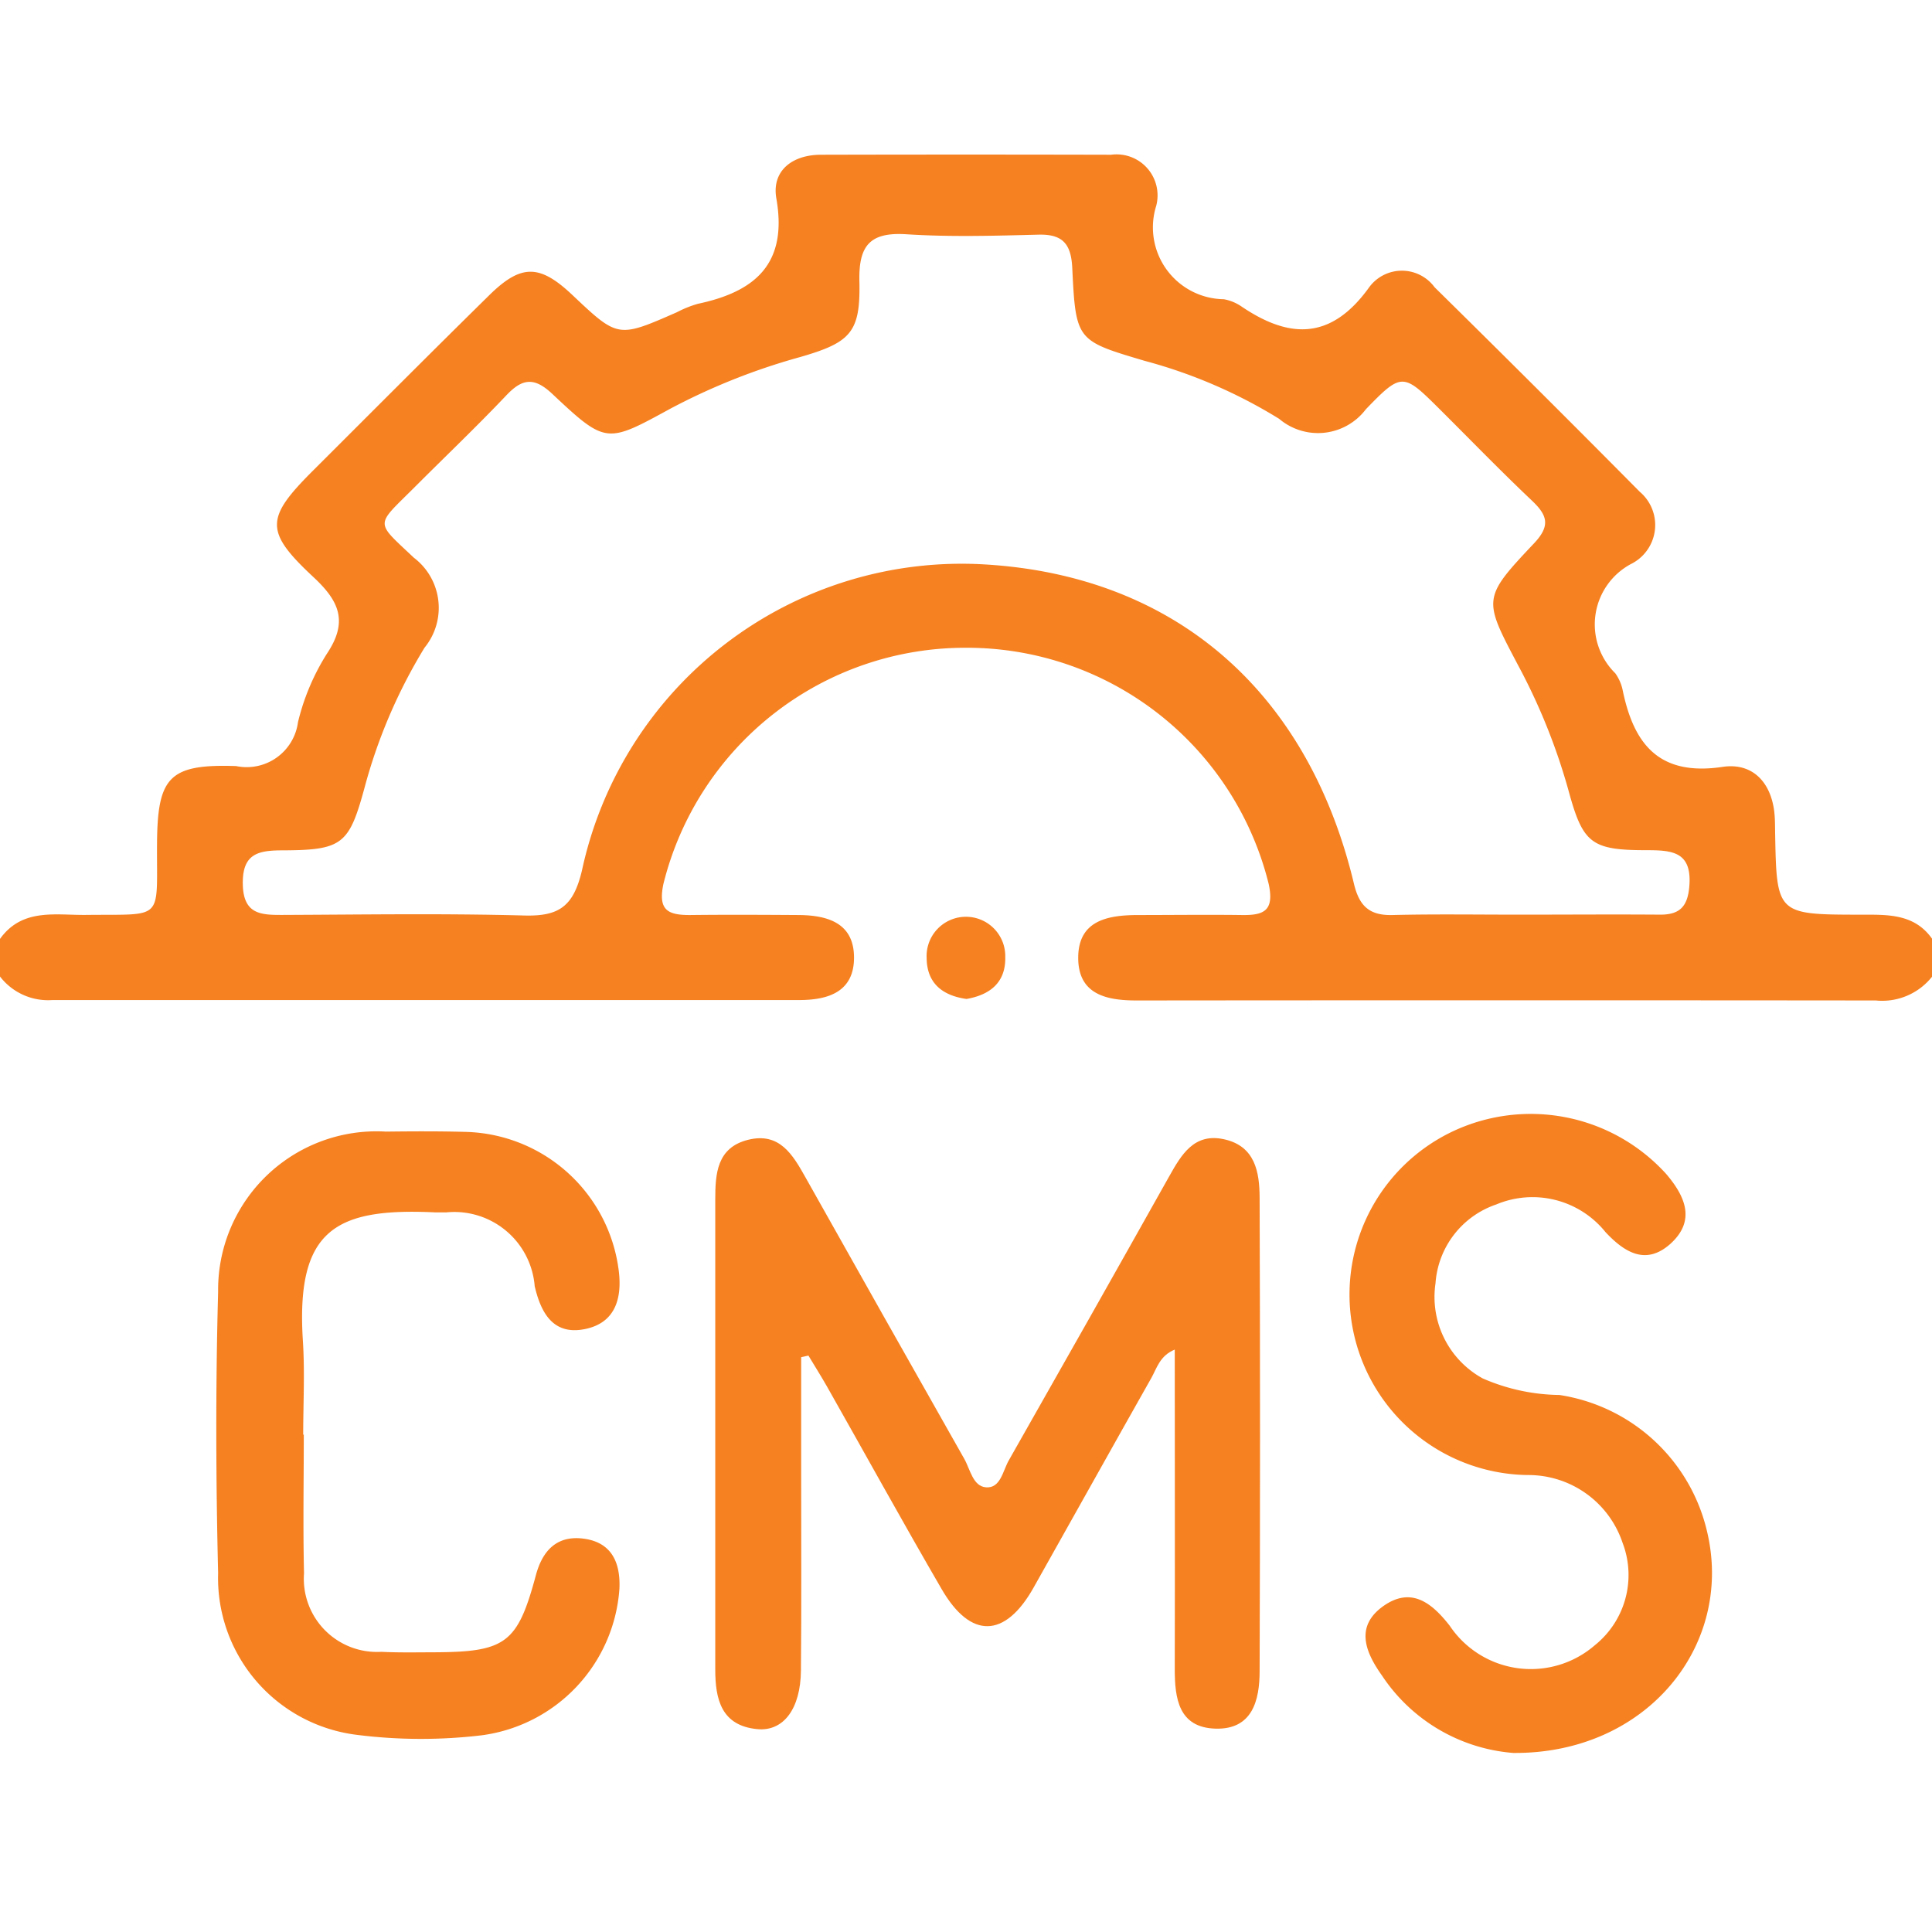
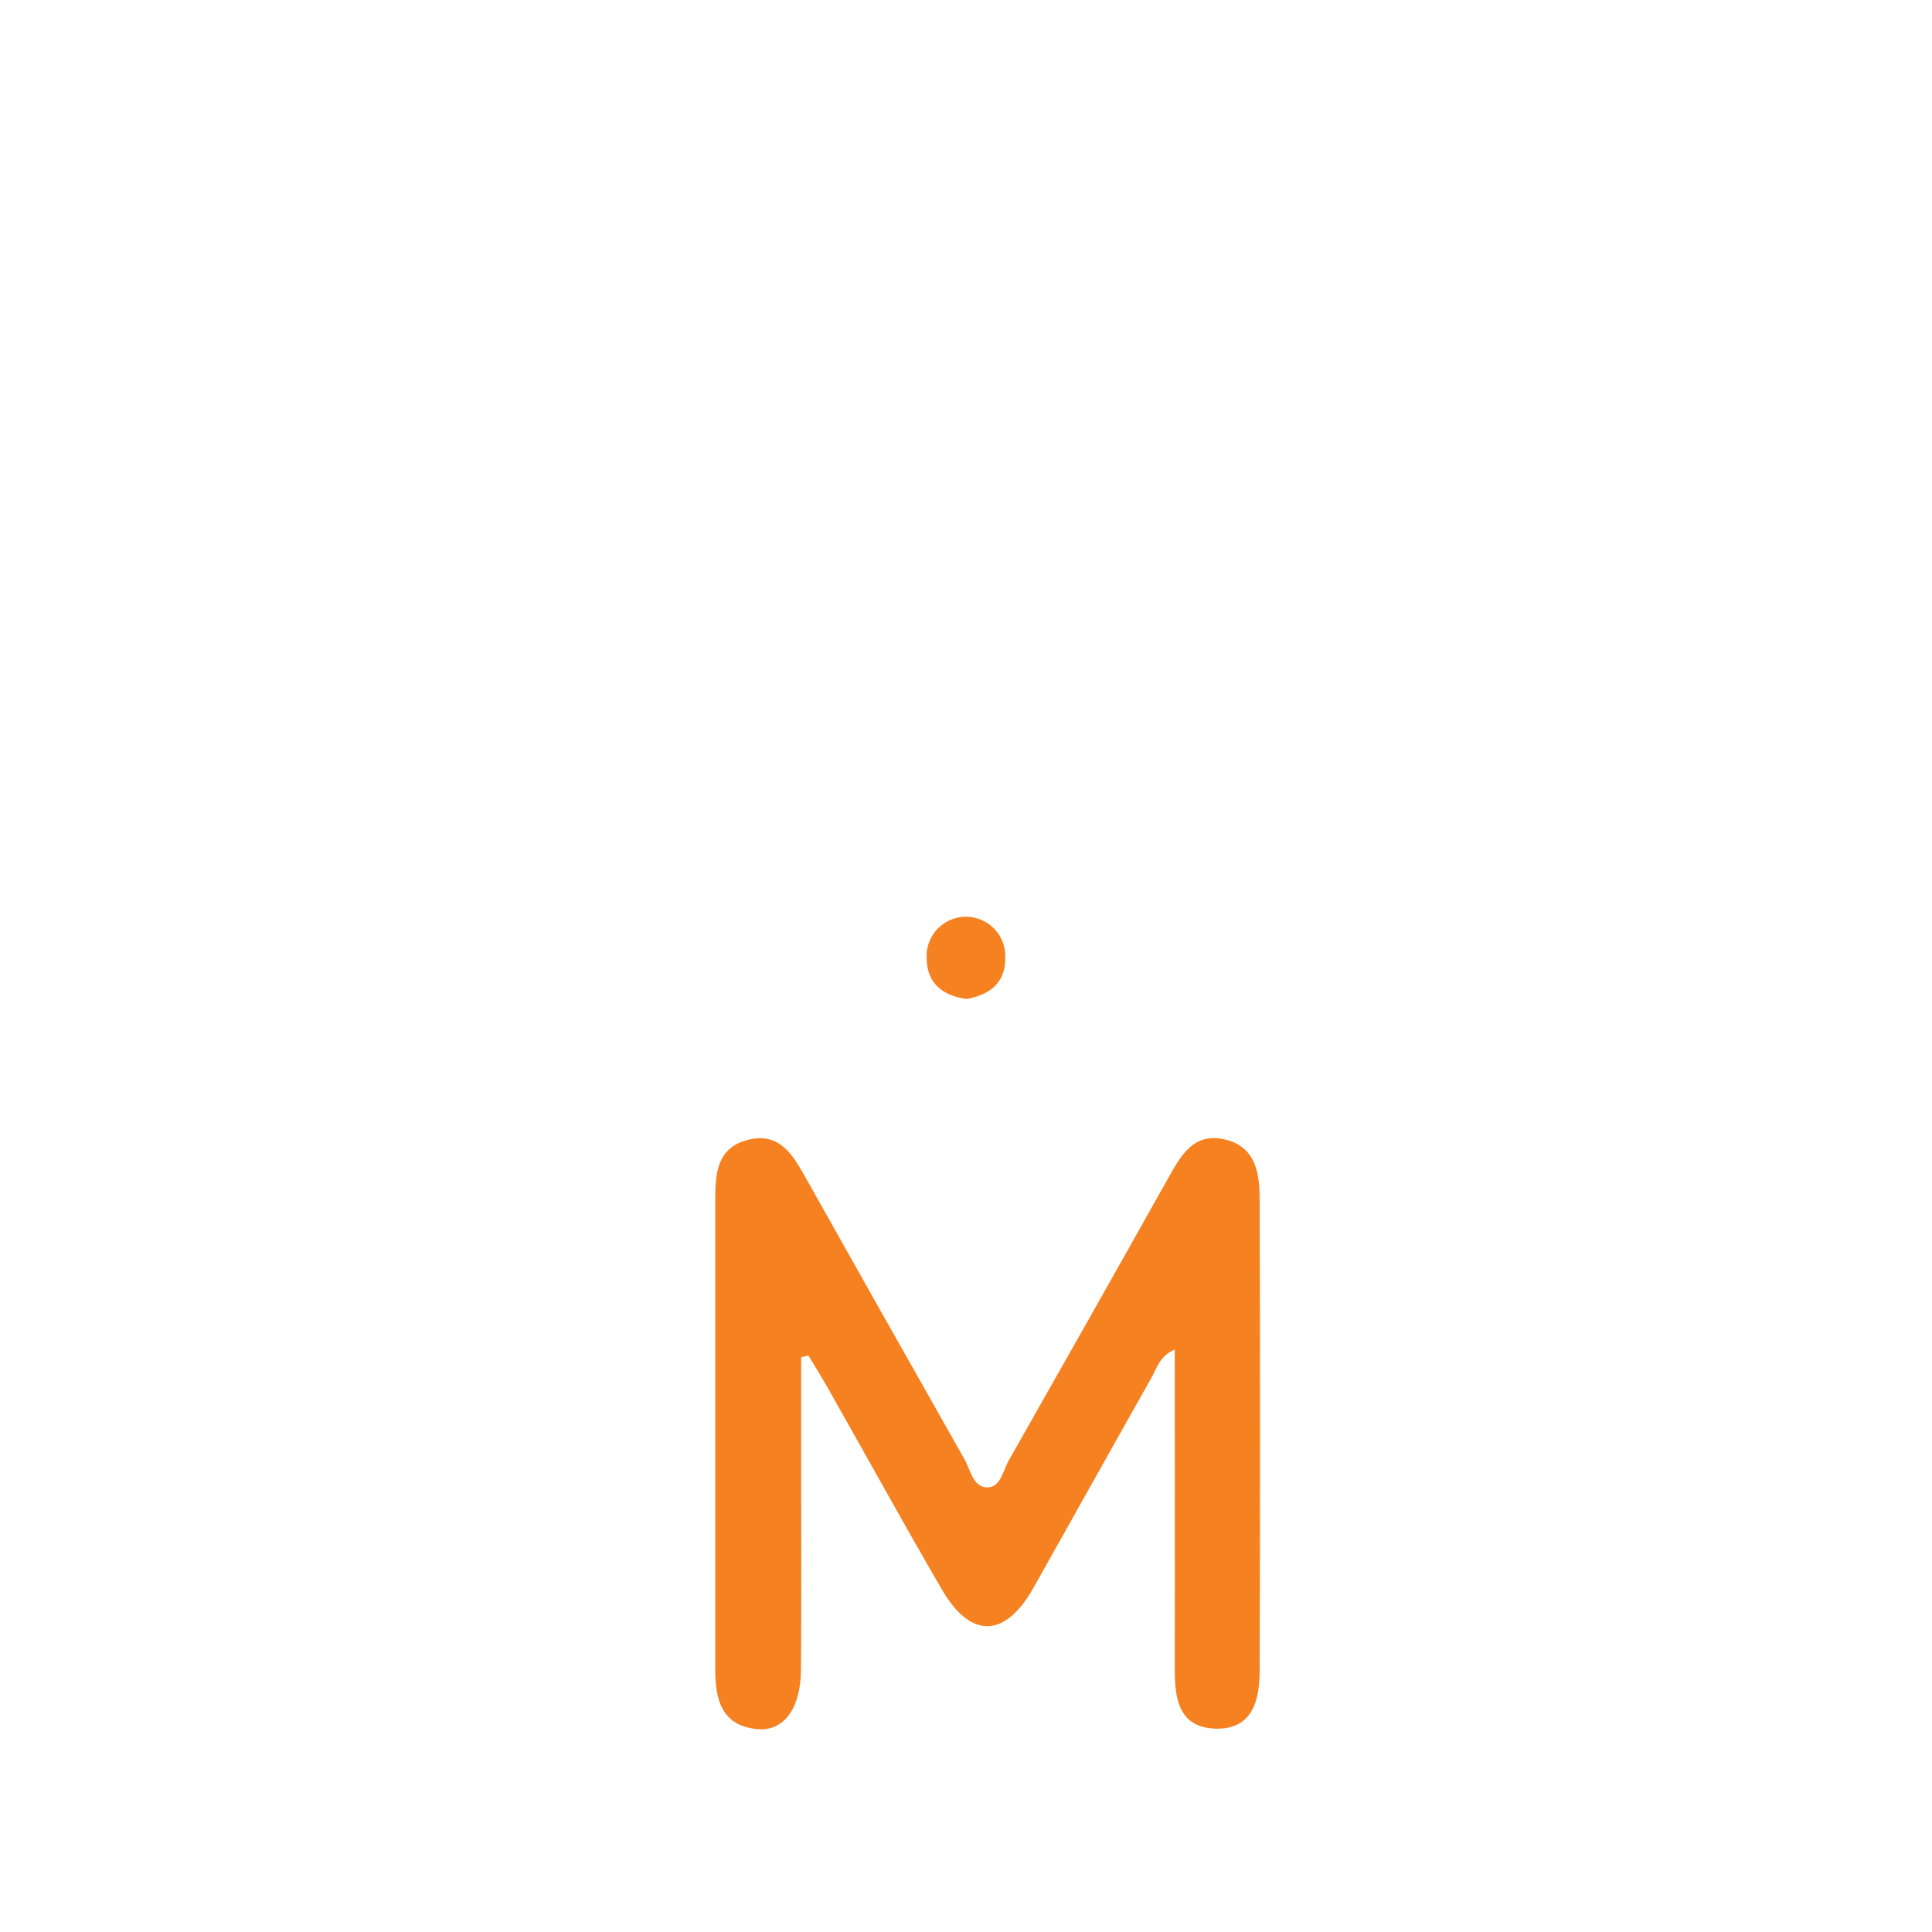
<svg xmlns="http://www.w3.org/2000/svg" width="50" height="50" viewBox="0 0 50 50">
  <g id="cms_web_app" transform="translate(21065 17730)">
    <rect id="Rectangle_9257" data-name="Rectangle 9257" width="50" height="50" transform="translate(-21065 -17730)" fill="#fff" opacity="0" />
    <g id="Group_25048" data-name="Group 25048" transform="translate(-21475 -17661.781)">
-       <path id="Path_31823" data-name="Path 31823" d="M410-43.92c.577-.805,1.441-.611,2.236-.621,2.032-.024,1.815.18,1.828-1.836.01-1.727.305-2.075,2.048-2.016a1.34,1.34,0,0,0,1.6-1.137,5.894,5.894,0,0,1,.756-1.783c.553-.833.3-1.362-.364-1.978-1.264-1.181-1.232-1.523.005-2.757,1.517-1.513,3.028-3.032,4.555-4.533.828-.814,1.307-.8,2.153,0,1.177,1.112,1.177,1.111,2.7.443a2.9,2.9,0,0,1,.542-.218c1.486-.314,2.33-1.035,2.033-2.727-.125-.711.405-1.129,1.15-1.131q3.756-.009,7.512,0a1.061,1.061,0,0,1,1.168,1.324,1.86,1.86,0,0,0,1.749,2.415,1.171,1.171,0,0,1,.45.182c1.247.848,2.321.877,3.3-.473a1.05,1.05,0,0,1,1.707-.018q2.672,2.63,5.31,5.293a1.126,1.126,0,0,1-.191,1.849,1.773,1.773,0,0,0-.444,2.847,1.153,1.153,0,0,1,.193.444c.289,1.4.947,2.224,2.583,1.979.821-.123,1.308.459,1.352,1.315.007.129.007.259.009.389.039,2.115.039,2.119,2.219,2.121.691,0,1.384-.03,1.846.627v.973a1.646,1.646,0,0,1-1.459.62q-9.565-.009-19.129,0c-.776,0-1.514-.151-1.513-1.105s.741-1.1,1.515-1.106c.911,0,1.822-.012,2.733,0,.565.007.825-.117.684-.794A8.046,8.046,0,0,0,435-51.455a8.048,8.048,0,0,0-7.832,6.117c-.141.676.117.8.683.8.943-.011,1.887-.006,2.83,0,.751.008,1.42.214,1.421,1.1s-.664,1.1-1.418,1.1q-9.662,0-19.325,0A1.568,1.568,0,0,1,410-42.947Zm39.436-.628c1.171,0,2.343-.009,3.514,0,.533.006.731-.219.771-.752.064-.873-.44-.916-1.1-.916-1.444,0-1.656-.173-2.031-1.555a15.783,15.783,0,0,0-1.306-3.239c-.9-1.708-.926-1.726.419-3.15.436-.462.337-.731-.063-1.109-.8-.758-1.57-1.552-2.352-2.331-.972-.967-1-1-1.939-.028a1.554,1.554,0,0,1-2.245.248,13,13,0,0,0-3.479-1.5c-1.762-.524-1.784-.517-1.875-2.406-.03-.612-.24-.876-.874-.86-1.138.029-2.281.063-3.415-.01-.957-.062-1.241.3-1.22,1.221.03,1.322-.226,1.58-1.546,1.96a16.541,16.541,0,0,0-3.345,1.332c-1.65.9-1.663.928-3.063-.388-.488-.458-.795-.371-1.2.061-.76.8-1.56,1.562-2.34,2.343-1.039,1.04-1.059.874-.037,1.841a1.629,1.629,0,0,1,.277,2.329,13.774,13.774,0,0,0-1.561,3.655c-.393,1.433-.572,1.584-2.1,1.59-.634,0-1.059.075-1.042.88.016.779.47.793,1.032.791,2.082-.008,4.166-.041,6.246.015.9.025,1.277-.226,1.5-1.17a10.051,10.051,0,0,1,10.418-7.916c4.989.293,8.386,3.349,9.559,8.261.136.571.392.827.993.813C447.158-44.566,448.3-44.546,449.436-44.548Z" fill="#f68121" />
      <path id="Path_31824" data-name="Path 31824" d="M601.765,202.091q0,1.529,0,3.059c0,1.685.01,3.37-.006,5.054-.009.979-.447,1.577-1.127,1.513-.934-.088-1.091-.773-1.09-1.55q0-6.075,0-12.15c0-.668.037-1.35.85-1.552s1.155.384,1.484.971q2.048,3.647,4.11,7.285c.155.274.223.712.564.738.375.029.434-.426.586-.693q2.091-3.678,4.161-7.368c.311-.552.639-1.114,1.408-.948.81.175.923.851.925,1.517q.021,6.123,0,12.247c0,.757-.187,1.519-1.143,1.49s-1.055-.784-1.053-1.553c.006-2.72,0-5.441,0-8.257-.39.16-.465.485-.606.734-1.022,1.806-2.03,3.62-3.049,5.428-.737,1.308-1.624,1.335-2.376.041-1.01-1.738-1.98-3.5-2.97-5.248-.153-.27-.32-.531-.48-.8Z" transform="translate(-171.031 -235.186)" fill="#f68121" />
-       <path id="Path_31825" data-name="Path 31825" d="M469.7,202.465c0,1.2-.022,2.4.006,3.594a1.893,1.893,0,0,0,2,2.029c.454.023.91.013,1.365.012,1.861-.007,2.162-.233,2.637-2,.175-.649.56-1.041,1.261-.937.718.107.927.642.9,1.287a4.114,4.114,0,0,1-3.578,3.8,13.266,13.266,0,0,1-3.208-.012,4.09,4.09,0,0,1-3.6-4.187c-.059-2.427-.066-4.858,0-7.285a4.1,4.1,0,0,1,4.346-4.141c.682-.008,1.366-.012,2.048.007a4.1,4.1,0,0,1,3.974,3.591c.09.72-.09,1.351-.869,1.511-.823.17-1.143-.411-1.306-1.108a2.087,2.087,0,0,0-2.285-1.911c-.1,0-.2,0-.292,0-2.581-.122-3.608.444-3.422,3.329.052.806.008,1.619.008,2.428Z" transform="translate(-51.838 -233.558)" fill="#f68121" />
-       <path id="Path_31826" data-name="Path 31826" d="M771.8,206.594a4.5,4.5,0,0,1-3.4-2.008c-.426-.6-.7-1.265.035-1.79.716-.509,1.25-.1,1.723.508a2.528,2.528,0,0,0,3.757.5,2.329,2.329,0,0,0,.716-2.646,2.571,2.571,0,0,0-2.452-1.756,4.672,4.672,0,0,1-2.026-8.854,4.731,4.731,0,0,1,5.611,1.068c.485.572.768,1.2.106,1.8-.632.567-1.185.229-1.681-.3a2.423,2.423,0,0,0-2.827-.717,2.325,2.325,0,0,0-1.573,2.039,2.406,2.406,0,0,0,1.221,2.463,5.106,5.106,0,0,0,1.986.429,4.641,4.641,0,0,1,3.826,3.557C777.505,203.823,775.247,206.623,771.8,206.594Z" transform="translate(-322.638 -229.447)" fill="#f68121" />
      <path id="Path_31827" data-name="Path 31827" d="M656.61,140.063c-.614-.086-1.022-.4-1.031-1.049a1.018,1.018,0,1,1,2.034-.038C657.629,139.625,657.232,139.955,656.61,140.063Z" transform="translate(-221.597 -182.429)" fill="#f68121" />
    </g>
  </g>
</svg>